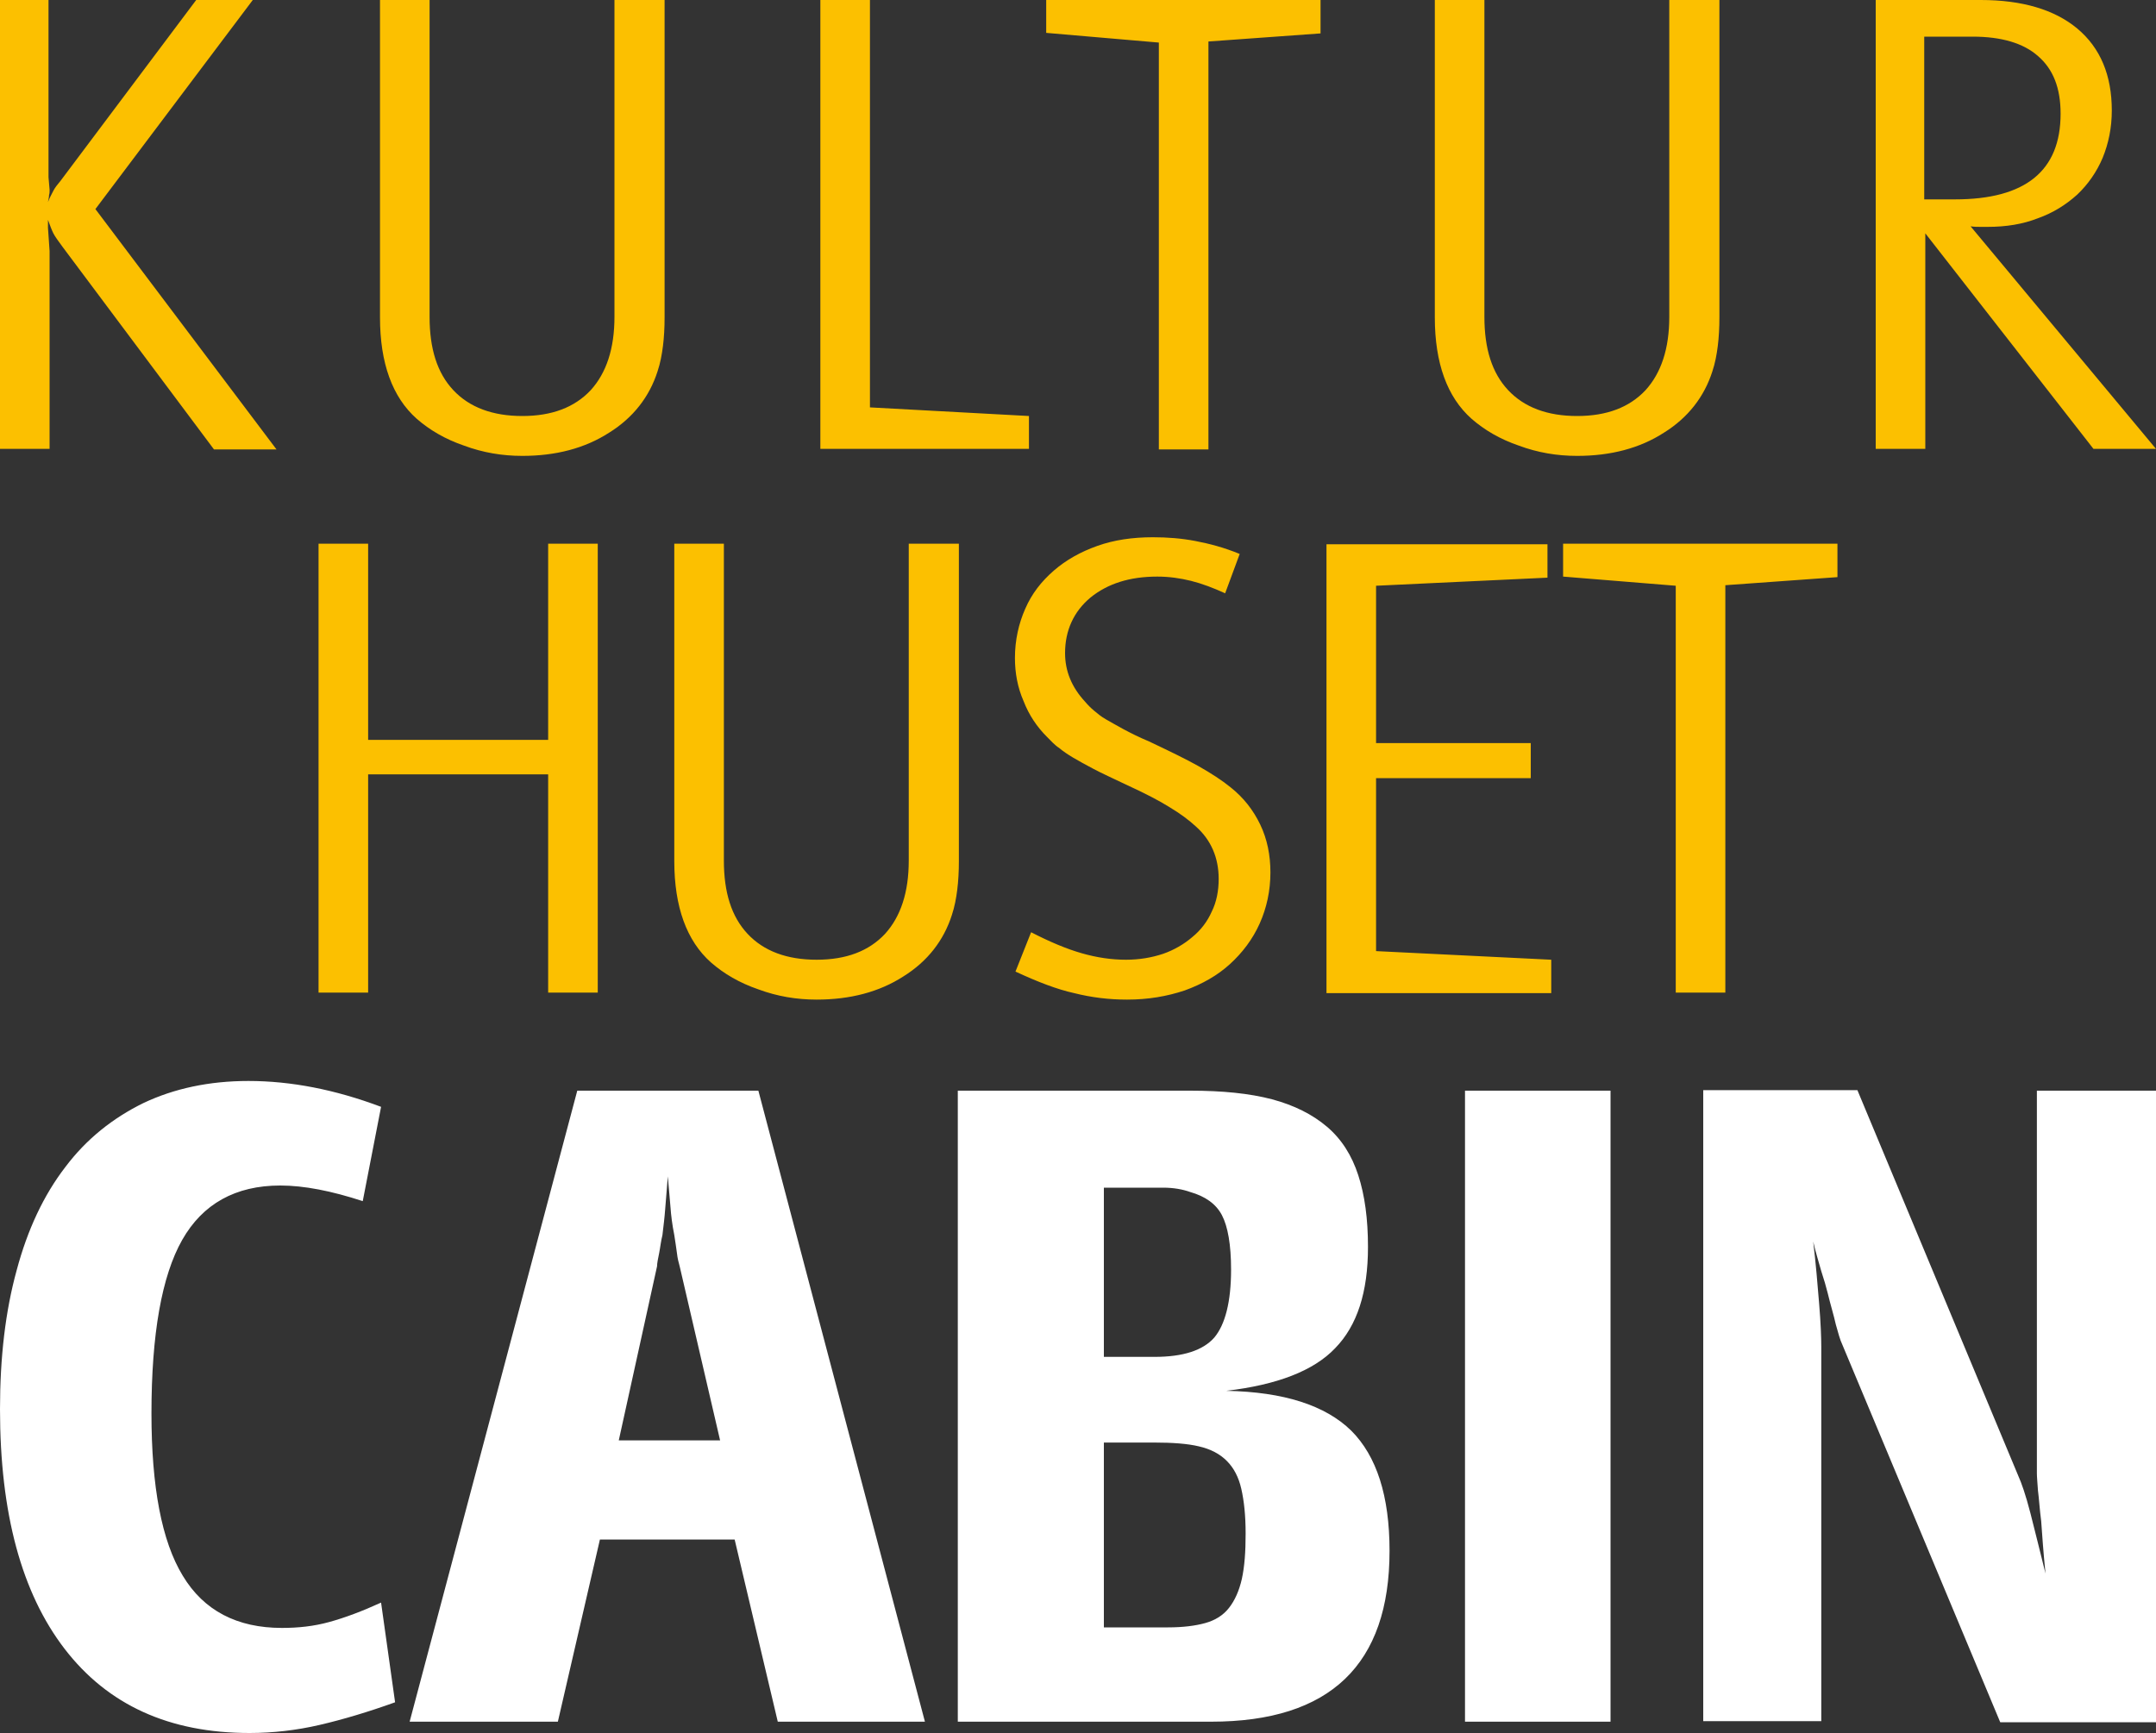
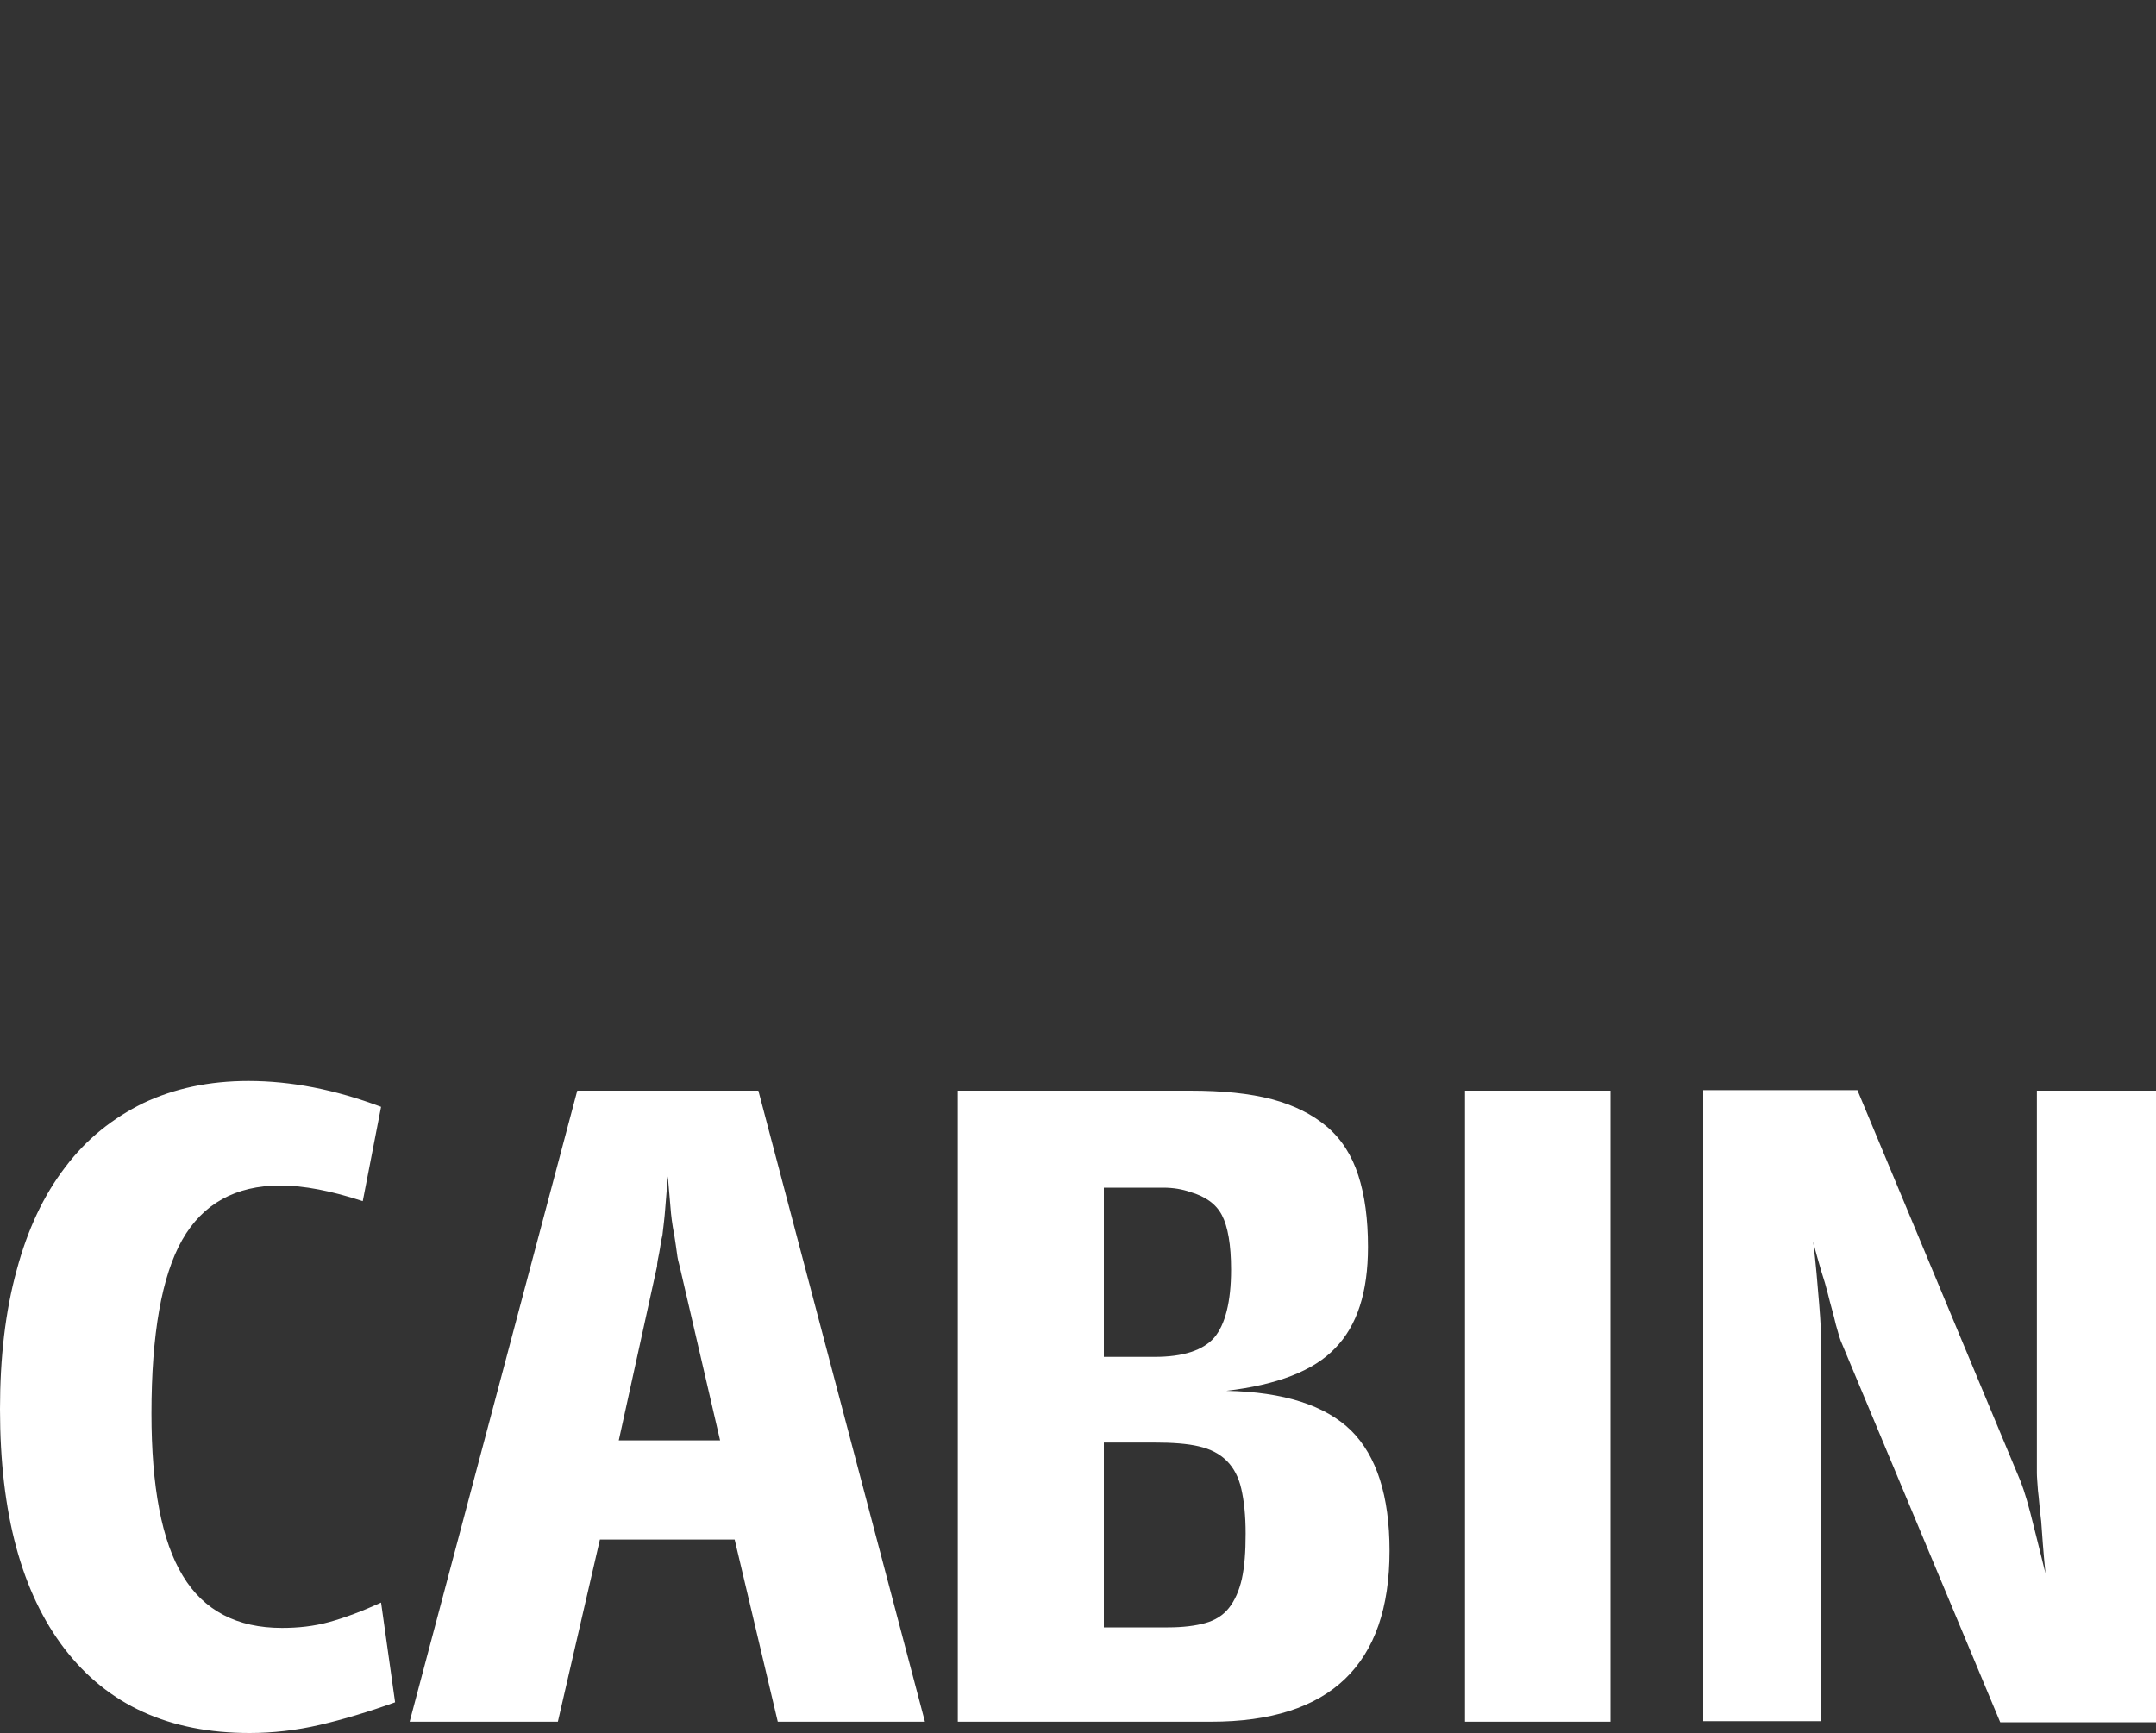
<svg xmlns="http://www.w3.org/2000/svg" version="1.2" baseProfile="tiny" id="Ebene_1" x="0px" y="0px" viewBox="0 0 400 321.6" overflow="visible" xml:space="preserve">
  <rect x="0" y="0" width="400" height="321.6" fill="#333333" stroke="none" />
  <g>
    <path fill="#FFFFFF" d="M337.9,319.5V250c0-1.8-0.1-4.5-0.4-8.1c-0.3-3.6-0.6-7.4-1.1-11.5c0.5,2.2,1.1,4,1.5,5.5   c0.5,1.5,0.9,2.9,1.2,4.1c0.5,2.1,1.1,4,1.5,5.8c0.5,1.8,0.8,2.8,0.9,3l29.6,70.8H400V202.4h-22.1v71c0,0.7,0.1,1.7,0.2,3.2   c0.2,1.5,0.3,3.4,0.6,5.7c0.1,1.2,0.2,2.6,0.3,4.1c0.1,1.6,0.3,3.4,0.5,5.6c-1-4-1.9-7.7-2.8-11.2c-0.9-3.5-1.7-5.7-2.2-6.8   l-29.9-71.7H316v117.1H337.9z M298.8,202.4h-27v117.1h27V202.4z M214.2,267.7c3.3,0,6.1,0.2,8.2,0.7c2.2,0.5,3.9,1.4,5.2,2.7   c1.3,1.3,2.2,3,2.7,5.2c0.5,2.2,0.8,4.9,0.8,8.3c0,3.4-0.2,6.1-0.7,8.4c-0.5,2.2-1.3,4-2.4,5.4c-1.1,1.4-2.6,2.3-4.4,2.8   c-1.8,0.5-4.1,0.8-6.9,0.8h-11.9v-34.3H214.2z M215.8,220.4c1.9,0,3.6,0.3,5,0.8c2.8,0.8,4.8,2.2,5.9,4.3c1.1,2.1,1.7,5.5,1.7,10.1   c0,6-1.1,10.2-3.1,12.6c-2.1,2.4-5.8,3.6-11.1,3.6h-9.4v-31.4H215.8z M224.7,319.5c22.1,0,33.1-10.6,33.1-31.7   c0-10.2-2.4-17.6-7.1-22.3c-4.8-4.7-12.5-7.2-23.2-7.4c9.4-1.1,16.2-3.7,20.2-7.9c4.1-4.2,6.1-10.4,6.1-18.8   c0-5.2-0.6-9.6-1.8-13.3c-1.2-3.7-3.1-6.7-5.8-9c-2.7-2.3-6.1-4-10.2-5.1c-4.2-1.1-9.2-1.6-15.2-1.6h-43.1v117.1H224.7z    M122.3,232.5c0.2-1,0.3-2.1,0.6-3.3c0.2-1.7,0.4-3.3,0.5-4.7c0.1-1.4,0.3-3.5,0.5-6.2c0.2,2.5,0.4,4.4,0.5,5.8   c0.1,1.4,0.3,3.1,0.7,5.1c0.2,1.4,0.4,2.5,0.5,3.4c0.1,0.9,0.3,1.7,0.5,2.4l7.5,32.3h-18.8l7.1-32.3   C121.9,234.4,122.1,233.5,122.3,232.5 M103.5,319.5l7.8-33.8h25l8,33.8h27.3l-30.9-117.1h-33.6L76,319.5H103.5z M46.1,200.6   c-7.3,0-13.8,1.4-19.5,4.1c-5.7,2.8-10.6,6.7-14.5,11.9c-4,5.2-7,11.6-9,19.1C1,243.3,0,251.9,0,261.5c0,19.3,4,34.1,12,44.5   c8,10.4,19.4,15.6,34.3,15.6c4.3,0,8.7-0.5,13-1.5c4.3-1,9-2.4,14-4.2l-2.6-18.5c-3.5,1.6-6.7,2.8-9.6,3.6   c-2.9,0.8-5.8,1.1-8.8,1.1c-8.3,0-14.5-3.2-18.4-9.7c-3.9-6.4-5.8-16.5-5.8-30.1c0-14.7,1.9-25.5,5.7-32.2   c3.8-6.7,9.9-10.1,18.2-10.1c4.4,0,9.5,1,15.3,2.9l3.4-17.5C62.2,202.2,54,200.6,46.1,200.6" />
-     <path fill="#FCC000" d="M310.9,108.7v75.5h9.2v-75.6l20.8-1.5v-6.2h-50.9v6.1L310.9,108.7z M287.8,184.2v-6.1l-32.5-1.6v-32.1H284   v-6.5h-28.7v-29.2l31.8-1.5v-6.2h-41v83.3H287.8z M221.8,100.4c-2.6-0.5-5.2-0.7-7.9-0.7c-3.8,0-7.2,0.5-10.3,1.6   c-3.1,1.1-5.8,2.6-8.1,4.6c-2.3,2-4.1,4.3-5.3,7.1c-1.2,2.7-1.9,5.8-1.9,9.1c0,2.8,0.5,5.5,1.6,8c1,2.6,2.5,4.8,4.3,6.6   c0.8,0.8,1.5,1.6,2.3,2.1c0.7,0.6,1.6,1.2,2.6,1.8c1,0.6,2.3,1.3,3.8,2.1c1.5,0.8,3.5,1.7,6,2.9c3.5,1.6,6.2,3,8.1,4.2   c2,1.2,3.6,2.4,4.9,3.6c2.8,2.5,4.2,5.8,4.2,9.7c0,2.2-0.4,4.3-1.3,6.1c-0.8,1.8-2,3.4-3.6,4.7c-1.5,1.3-3.4,2.4-5.4,3.1   c-2.1,0.7-4.4,1.1-6.9,1.1c-2.7,0-5.4-0.4-8.2-1.2c-2.8-0.8-5.9-2.1-9.4-3.9l-2.9,7.3c4.1,1.9,7.7,3.3,10.9,4   c3.2,0.8,6.4,1.2,9.8,1.2c3.9,0,7.4-0.6,10.7-1.7c3.3-1.2,6.1-2.8,8.4-4.9c2.3-2.1,4.2-4.6,5.5-7.5c1.3-2.9,2-6.1,2-9.5   c0-3.2-0.6-6.2-1.9-8.9c-1.3-2.7-3.1-5-5.5-6.9c-1.6-1.3-3.6-2.6-5.9-3.9c-2.3-1.3-5.4-2.8-9.2-4.6c-1.9-0.8-3.5-1.6-4.8-2.3   c-1.3-0.7-2.3-1.3-3.2-1.8c-0.9-0.5-1.6-1.1-2.2-1.6c-0.6-0.5-1.2-1.1-1.7-1.7c-2.5-2.7-3.7-5.7-3.7-9c0-4.2,1.6-7.7,4.7-10.3   c3.2-2.6,7.3-3.9,12.4-3.9c2.2,0,4.3,0.3,6.3,0.8c2,0.5,4.1,1.3,6.3,2.3l2.7-7.3C227.1,101.6,224.4,100.9,221.8,100.4 M168.6,100.9   v58.8c0,5.9-1.5,10.4-4.4,13.6c-3,3.2-7.2,4.8-12.7,4.8c-5.5,0-9.8-1.6-12.8-4.8c-3-3.2-4.4-7.7-4.4-13.6v-58.8h-9.2v58.9   c0,8.5,2.3,14.8,6.8,18.8c2.4,2.1,5.3,3.8,8.8,5c3.5,1.3,7.1,1.9,10.8,1.9c6.2,0,11.6-1.4,16.1-4.3c4.5-2.8,7.5-6.7,9-11.4   c0.5-1.5,0.8-3.1,1-4.7c0.2-1.6,0.3-3.4,0.3-5.3v-58.9H168.6z M68.3,184.2v-40.5h33.4v40.5h9.2v-83.3h-9.2v36.4H68.3v-36.4h-9.2   v83.3H68.3z" />
-     <path fill="#FCC000" d="M366,6.8c5.3,0,9.4,1.2,12.1,3.6c2.8,2.4,4.2,5.9,4.2,10.7c0,10.6-6.5,15.9-19.6,15.9H357V6.8H366z    M357.2,83.3v-40l31.2,40H400l-34.4-41.3c0.7,0.1,1.3,0.1,1.8,0.1h1.4c3.4,0,6.5-0.5,9.3-1.6c2.8-1,5.2-2.5,7.3-4.4   c2-1.9,3.6-4.2,4.7-6.8c1.1-2.7,1.7-5.6,1.7-8.8c0-6.5-2.1-11.6-6.4-15.2C381.2,1.8,375.2,0,367.5,0H348v83.3H357.2z M309.7,0v58.8   c0,5.9-1.5,10.4-4.4,13.6c-3,3.2-7.2,4.8-12.7,4.8c-5.5,0-9.8-1.6-12.8-4.8c-3-3.2-4.4-7.7-4.4-13.6V0h-9.2v58.9   c0,8.5,2.3,14.8,6.8,18.8c2.4,2.1,5.3,3.8,8.8,5c3.5,1.3,7.1,1.9,10.8,1.9c6.2,0,11.6-1.4,16.1-4.3c4.5-2.8,7.5-6.7,9-11.4   c0.5-1.5,0.8-3.1,1-4.7c0.2-1.6,0.3-3.4,0.3-5.3V0H309.7z M215,7.9v75.5h9.2V7.7L245,6.2V0h-50.9v6.1L215,7.9z M190.9,83.3v-6.1   l-29.5-1.6V0h-9.2v83.3H190.9z M114,0v58.8c0,5.9-1.5,10.4-4.4,13.6c-3,3.2-7.2,4.8-12.7,4.8c-5.5,0-9.8-1.6-12.8-4.8   c-3-3.2-4.4-7.7-4.4-13.6V0h-9.2v58.9c0,8.5,2.3,14.8,6.8,18.8c2.4,2.1,5.3,3.8,8.8,5c3.5,1.3,7.1,1.9,10.8,1.9   c6.2,0,11.6-1.4,16.1-4.3c4.5-2.8,7.5-6.7,9-11.4c0.5-1.5,0.8-3.1,1-4.7c0.2-1.6,0.3-3.4,0.3-5.3V0H114z M9.2,83.3V46.6L9,43.7   l-0.1-1.4v-1.5c0.4,1.1,0.7,1.9,1,2.5c0.3,0.6,0.9,1.4,1.7,2.5l28.1,37.6h11.6L17.7,38.8L46.9,0H36.4L11.2,33.6   c-0.5,0.6-1,1.2-1.3,1.8c-0.3,0.6-0.7,1.3-1,2.1c0.1-0.5,0.2-1,0.2-1.3c0.1-0.3,0.1-0.6,0.1-0.9v-0.1L9,32.9V0H0v83.3H9.2z" />
  </g>
</svg>